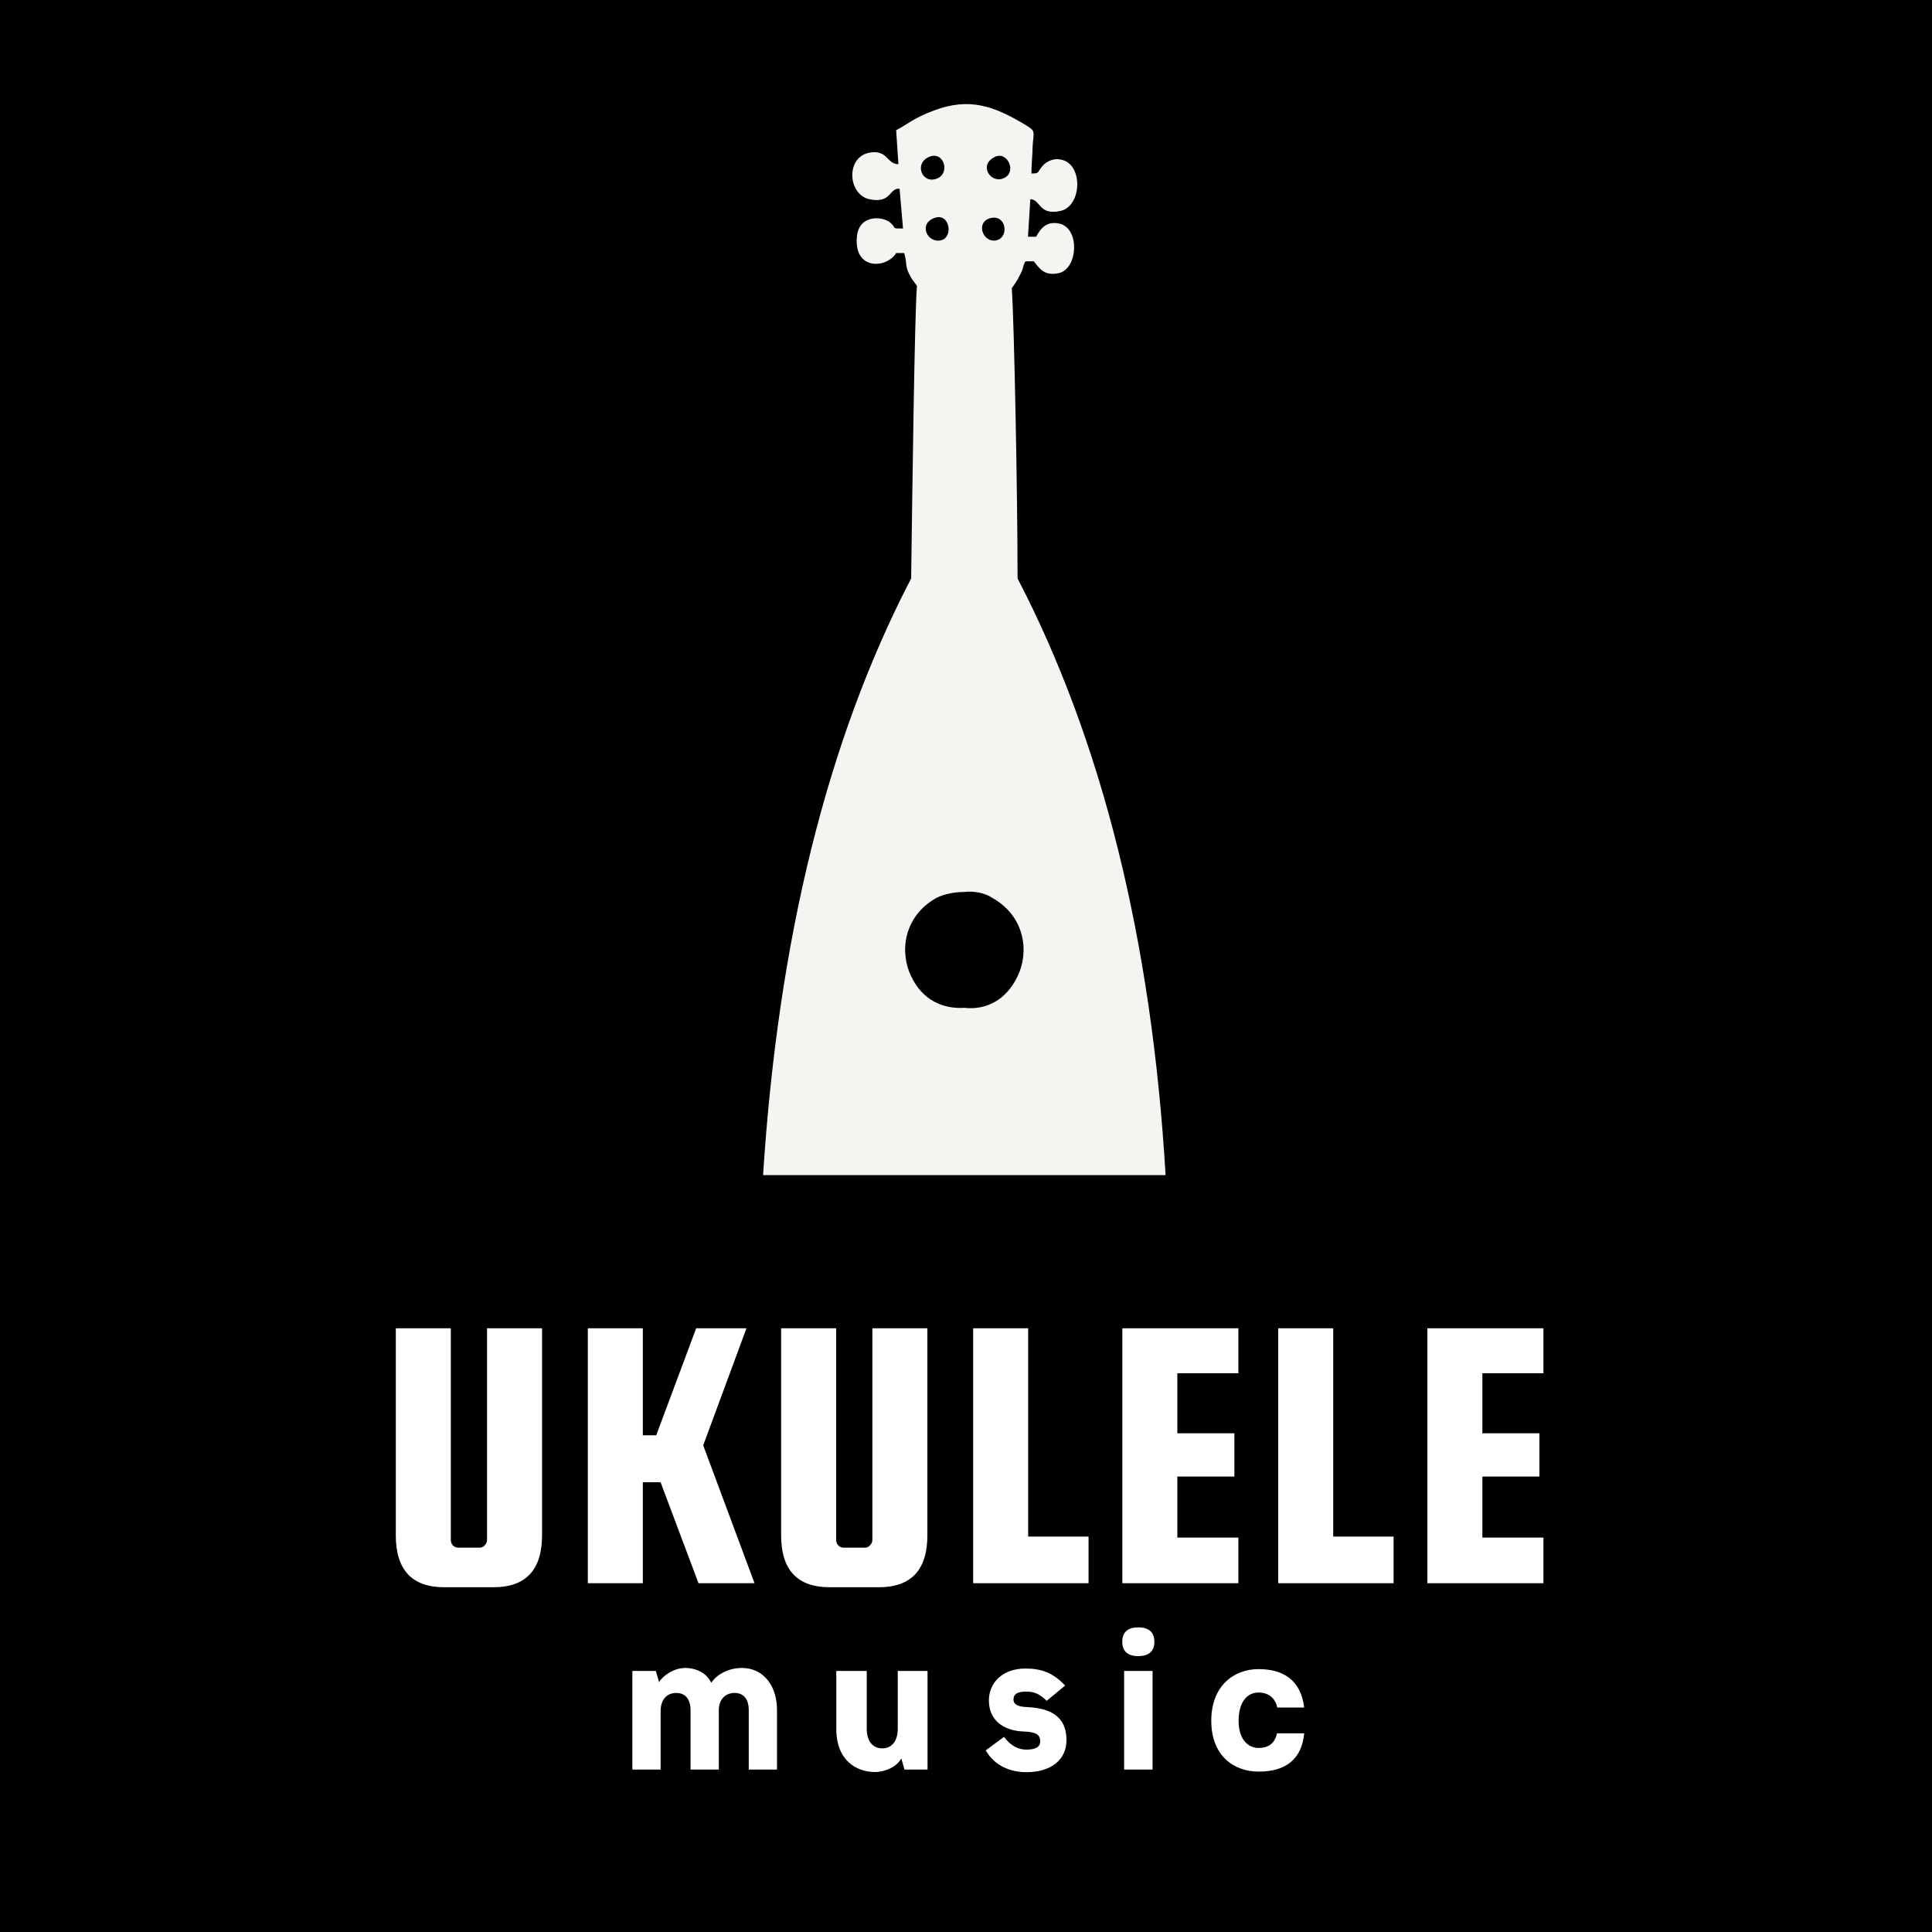
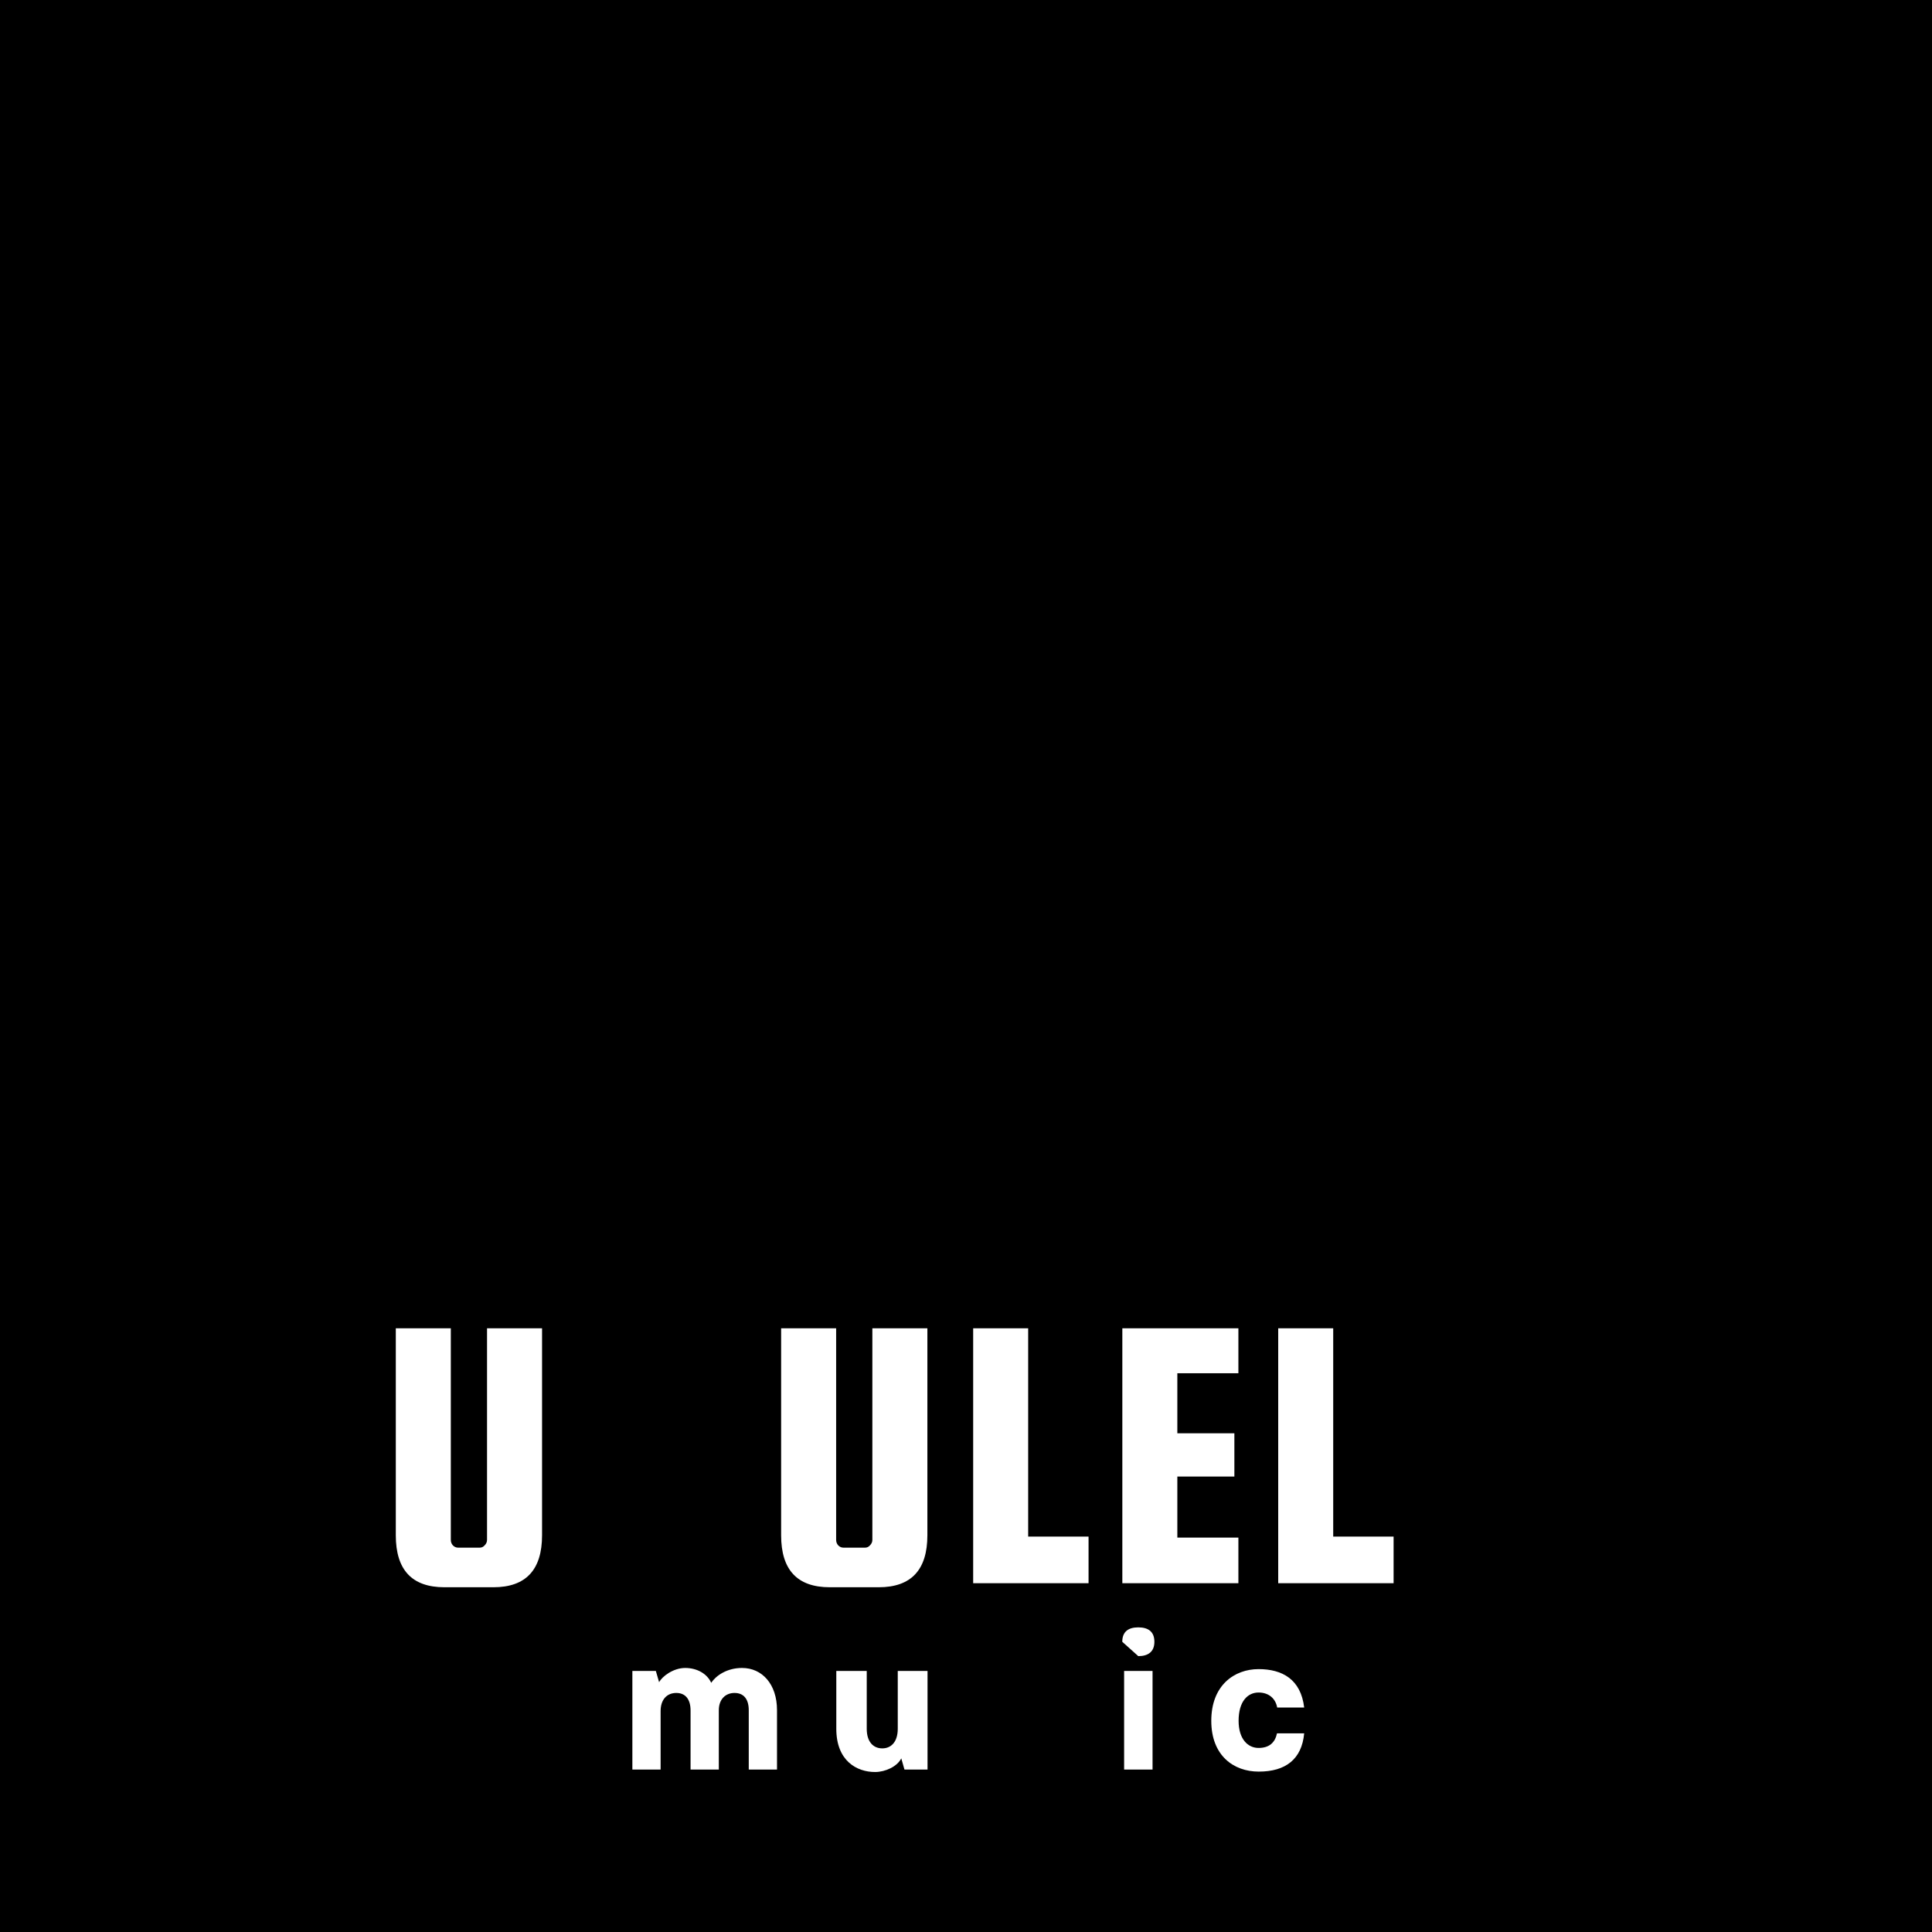
<svg xmlns="http://www.w3.org/2000/svg" width="120" zoomAndPan="magnify" viewBox="0 0 90 90" height="120" preserveAspectRatio="xMidYMid meet" version="1.0">
  <defs>
    <g />
    <clipPath id="id1">
-       <path d="M 35.547 4 L 54.297 4 L 54.297 55 L 35.547 55 Z M 35.547 4 " clip-rule="nonzero" />
-     </clipPath>
+       </clipPath>
  </defs>
  <rect x="-9" width="108" fill="#ffffff" y="-9" height="108" fill-opacity="1" />
  <rect x="-9" width="108" fill="#000000" y="-9" height="108" fill-opacity="1" />
  <rect x="-9" width="108" fill="#ffffff" y="-9" height="108" fill-opacity="1" />
  <rect x="-9" width="108" fill="#000000" y="-9" height="108" fill-opacity="1" />
  <g clip-path="url(#id1)">
    <path fill="#f6f4f1" d="M 42.445 26.945 C 38.512 34.52 36.25 43.785 35.547 54.742 L 54.297 54.742 C 53.652 43.785 51.336 34.52 47.402 26.945 C 47.402 22.965 47.242 14.953 47.133 13.426 C 47.242 13.262 47.348 13.152 47.562 12.719 C 47.672 12.5 47.672 12.281 47.781 12.172 L 48.156 12.172 C 48.426 12.5 48.641 12.879 49.344 12.719 C 50.203 12.5 50.312 10.699 49.395 10.426 C 48.75 10.266 48.48 10.645 48.266 11.027 L 47.887 11.027 L 47.996 9.281 C 48.48 9.281 48.371 10.047 49.395 9.828 C 50.418 9.609 50.473 7.594 49.395 7.43 C 49.074 7.375 48.855 7.484 48.641 7.648 C 48.266 8.031 48.48 8.082 48.047 8.082 C 48.047 7.648 48.102 7.211 48.102 6.832 C 48.156 6.066 48.266 6.121 47.727 5.793 C 46.27 4.922 45.141 4.539 43.523 5.141 C 42.5 5.523 42.285 5.793 41.746 6.066 L 41.852 7.648 C 41.312 7.648 41.367 6.992 40.559 7.102 C 39.375 7.266 39.48 9.066 40.504 9.281 C 41.531 9.5 41.422 8.738 41.906 8.793 L 42.066 10.645 C 41.477 10.645 41.797 10.645 41.477 10.375 C 41.098 10.047 39.969 9.992 39.914 11.082 C 39.805 12.609 41.312 12.5 41.746 11.789 L 42.121 11.789 C 42.285 12.336 42.121 12.391 42.445 12.934 C 42.5 13.043 42.605 13.152 42.715 13.316 C 42.605 14.625 42.5 22.855 42.445 26.945 Z M 43.523 10.156 C 44.223 9.883 44.438 11.027 43.848 11.191 C 43.199 11.355 42.77 10.426 43.523 10.156 Z M 46.434 11.191 C 45.785 11.355 45.41 10.32 46.164 10.156 C 46.863 9.992 47.023 11.027 46.434 11.191 Z M 46.754 8.301 C 46.164 8.574 45.57 7.703 46.324 7.32 C 46.918 6.992 47.402 8.031 46.754 8.301 Z M 43.684 8.301 C 42.984 8.629 42.555 7.648 43.254 7.32 C 43.953 6.992 44.277 8.031 43.684 8.301 Z M 44.922 41.551 C 45.41 41.496 45.895 41.605 46.219 41.824 C 47.781 42.695 47.941 44.387 47.402 45.477 C 46.863 46.621 45.895 47.059 44.922 46.949 C 43.953 47.004 42.984 46.621 42.445 45.477 C 41.906 44.387 42.066 42.695 43.629 41.824 C 43.953 41.66 44.438 41.551 44.922 41.551 Z M 44.922 41.551 " fill-opacity="1" fill-rule="evenodd" />
  </g>
  <g fill="#ffffff" fill-opacity="1">
    <g transform="translate(17.532, 73.752)">
      <g>
        <path d="M 5.156 -11.875 L 7.719 -11.875 L 7.719 -2.234 C 7.719 -0.617 6.961 0.188 5.453 0.188 L 3.172 0.188 C 1.66 0.188 0.906 -0.617 0.906 -2.234 L 0.906 -11.875 L 3.469 -11.875 L 3.469 -2.016 C 3.469 -1.922 3.5 -1.836 3.562 -1.766 C 3.633 -1.691 3.719 -1.656 3.812 -1.656 L 4.812 -1.656 C 4.906 -1.656 4.984 -1.691 5.047 -1.766 C 5.117 -1.836 5.156 -1.922 5.156 -2.016 Z M 5.156 -11.875 " />
      </g>
    </g>
  </g>
  <g fill="#ffffff" fill-opacity="1">
    <g transform="translate(26.461, 73.752)">
      <g>
-         <path d="M 8.312 -11.875 L 6.297 -6.422 L 8.688 0 L 6.078 0 L 4.312 -4.703 L 3.484 -4.703 L 3.484 0 L 0.922 0 L 0.922 -11.875 L 3.484 -11.875 L 3.484 -6.891 L 4.109 -6.891 L 5.969 -11.875 Z M 8.312 -11.875 " />
-       </g>
+         </g>
    </g>
  </g>
  <g fill="#ffffff" fill-opacity="1">
    <g transform="translate(35.482, 73.752)">
      <g>
        <path d="M 5.156 -11.875 L 7.719 -11.875 L 7.719 -2.234 C 7.719 -0.617 6.961 0.188 5.453 0.188 L 3.172 0.188 C 1.66 0.188 0.906 -0.617 0.906 -2.234 L 0.906 -11.875 L 3.469 -11.875 L 3.469 -2.016 C 3.469 -1.922 3.5 -1.836 3.562 -1.766 C 3.633 -1.691 3.719 -1.656 3.812 -1.656 L 4.812 -1.656 C 4.906 -1.656 4.984 -1.691 5.047 -1.766 C 5.117 -1.836 5.156 -1.922 5.156 -2.016 Z M 5.156 -11.875 " />
      </g>
    </g>
  </g>
  <g fill="#ffffff" fill-opacity="1">
    <g transform="translate(44.412, 73.752)">
      <g>
        <path d="M 3.484 -2.172 L 6.297 -2.172 L 6.297 0 L 0.922 0 L 0.922 -11.875 L 3.484 -11.875 Z M 3.484 -2.172 " />
      </g>
    </g>
  </g>
  <g fill="#ffffff" fill-opacity="1">
    <g transform="translate(51.361, 73.752)">
      <g>
        <path d="M 3.484 -2.125 L 6.328 -2.125 L 6.328 0 L 0.922 0 L 0.922 -11.875 L 6.328 -11.875 L 6.328 -9.781 L 3.484 -9.781 L 3.484 -6.984 L 6.141 -6.984 L 6.141 -4.969 L 3.484 -4.969 Z M 3.484 -2.125 " />
      </g>
    </g>
  </g>
  <g fill="#ffffff" fill-opacity="1">
    <g transform="translate(58.622, 73.752)">
      <g>
        <path d="M 3.484 -2.172 L 6.297 -2.172 L 6.297 0 L 0.922 0 L 0.922 -11.875 L 3.484 -11.875 Z M 3.484 -2.172 " />
      </g>
    </g>
  </g>
  <g fill="#ffffff" fill-opacity="1">
    <g transform="translate(65.571, 73.752)">
      <g>
-         <path d="M 3.484 -2.125 L 6.328 -2.125 L 6.328 0 L 0.922 0 L 0.922 -11.875 L 6.328 -11.875 L 6.328 -9.781 L 3.484 -9.781 L 3.484 -6.984 L 6.141 -6.984 L 6.141 -4.969 L 3.484 -4.969 Z M 3.484 -2.125 " />
-       </g>
+         </g>
    </g>
  </g>
  <g fill="#ffffff" fill-opacity="1">
    <g transform="translate(28.915, 82.434)">
      <g>
        <path d="M 0.543 0 L 1.859 0 L 1.859 -2.727 C 1.859 -3.262 2.152 -3.57 2.59 -3.57 C 3.004 -3.57 3.262 -3.289 3.254 -2.727 L 3.254 0 L 4.57 0 L 4.57 -2.762 C 4.57 -3.289 4.895 -3.57 5.301 -3.57 C 5.707 -3.57 5.965 -3.312 5.965 -2.762 L 5.965 0 L 7.281 0 L 7.281 -2.77 C 7.281 -3.977 6.59 -4.734 5.652 -4.734 C 4.949 -4.734 4.441 -4.379 4.215 -4.043 C 4.027 -4.465 3.555 -4.734 3.004 -4.734 C 2.445 -4.734 1.926 -4.336 1.789 -4.07 L 1.637 -4.594 L 0.543 -4.594 Z M 0.543 0 " />
      </g>
    </g>
  </g>
  <g fill="#ffffff" fill-opacity="1">
    <g transform="translate(38.501, 82.434)">
      <g>
        <path d="M 2.262 0.113 C 2.746 0.113 3.297 -0.145 3.484 -0.523 L 3.633 0 L 4.707 0 L 4.707 -4.594 L 3.32 -4.594 L 3.32 -1.902 C 3.32 -1.289 3.012 -0.988 2.598 -0.988 C 2.195 -0.988 1.875 -1.273 1.875 -1.902 L 1.875 -4.594 L 0.457 -4.594 L 0.457 -1.902 C 0.457 -0.406 1.41 0.113 2.262 0.113 Z M 2.262 0.113 " />
      </g>
    </g>
  </g>
  <g fill="#ffffff" fill-opacity="1">
    <g transform="translate(45.618, 82.434)">
      <g>
-         <path d="M 2.188 0.121 C 3.34 0.121 4.062 -0.449 4.062 -1.375 C 4.062 -2.23 3.621 -2.848 2.238 -2.91 C 1.816 -2.926 1.594 -3.027 1.594 -3.262 C 1.594 -3.512 1.773 -3.633 2.188 -3.633 C 2.598 -3.633 2.824 -3.504 3.141 -3.203 L 4 -3.914 C 3.434 -4.52 2.875 -4.707 2.152 -4.707 C 1.094 -4.707 0.449 -4.055 0.449 -3.219 C 0.449 -2.316 1.102 -1.809 2.074 -1.773 C 2.668 -1.754 2.84 -1.609 2.84 -1.316 C 2.84 -1.066 2.641 -0.93 2.195 -0.93 C 1.84 -0.93 1.48 -1.086 1.152 -1.523 L 0.301 -0.895 C 0.73 -0.145 1.496 0.121 2.188 0.121 Z M 2.188 0.121 " />
-       </g>
+         </g>
    </g>
  </g>
  <g fill="#ffffff" fill-opacity="1">
    <g transform="translate(51.831, 82.434)">
      <g>
-         <path d="M 1.195 -5.285 C 1.652 -5.285 1.945 -5.488 1.945 -5.953 C 1.945 -6.43 1.652 -6.625 1.195 -6.625 C 0.738 -6.625 0.449 -6.43 0.449 -5.953 C 0.449 -5.488 0.738 -5.285 1.195 -5.285 Z M 0.535 0 L 1.859 0 L 1.859 -4.594 L 0.535 -4.594 Z M 0.535 0 " />
+         <path d="M 1.195 -5.285 C 1.652 -5.285 1.945 -5.488 1.945 -5.953 C 1.945 -6.43 1.652 -6.625 1.195 -6.625 C 0.738 -6.625 0.449 -6.43 0.449 -5.953 Z M 0.535 0 L 1.859 0 L 1.859 -4.594 L 0.535 -4.594 Z M 0.535 0 " />
      </g>
    </g>
  </g>
  <g fill="#ffffff" fill-opacity="1">
    <g transform="translate(56.09, 82.434)">
      <g>
        <path d="M 2.547 0.094 C 3.797 0.094 4.551 -0.48 4.664 -1.688 L 3.398 -1.688 C 3.305 -1.258 3.039 -1.008 2.539 -1.008 C 2.047 -1.008 1.609 -1.41 1.609 -2.273 C 1.609 -3.176 2.031 -3.59 2.539 -3.59 C 3.02 -3.59 3.332 -3.305 3.406 -2.891 L 4.664 -2.891 C 4.508 -4.207 3.641 -4.68 2.539 -4.68 C 1.41 -4.68 0.336 -3.926 0.336 -2.273 C 0.336 -0.652 1.375 0.094 2.547 0.094 Z M 2.547 0.094 " />
      </g>
    </g>
  </g>
</svg>